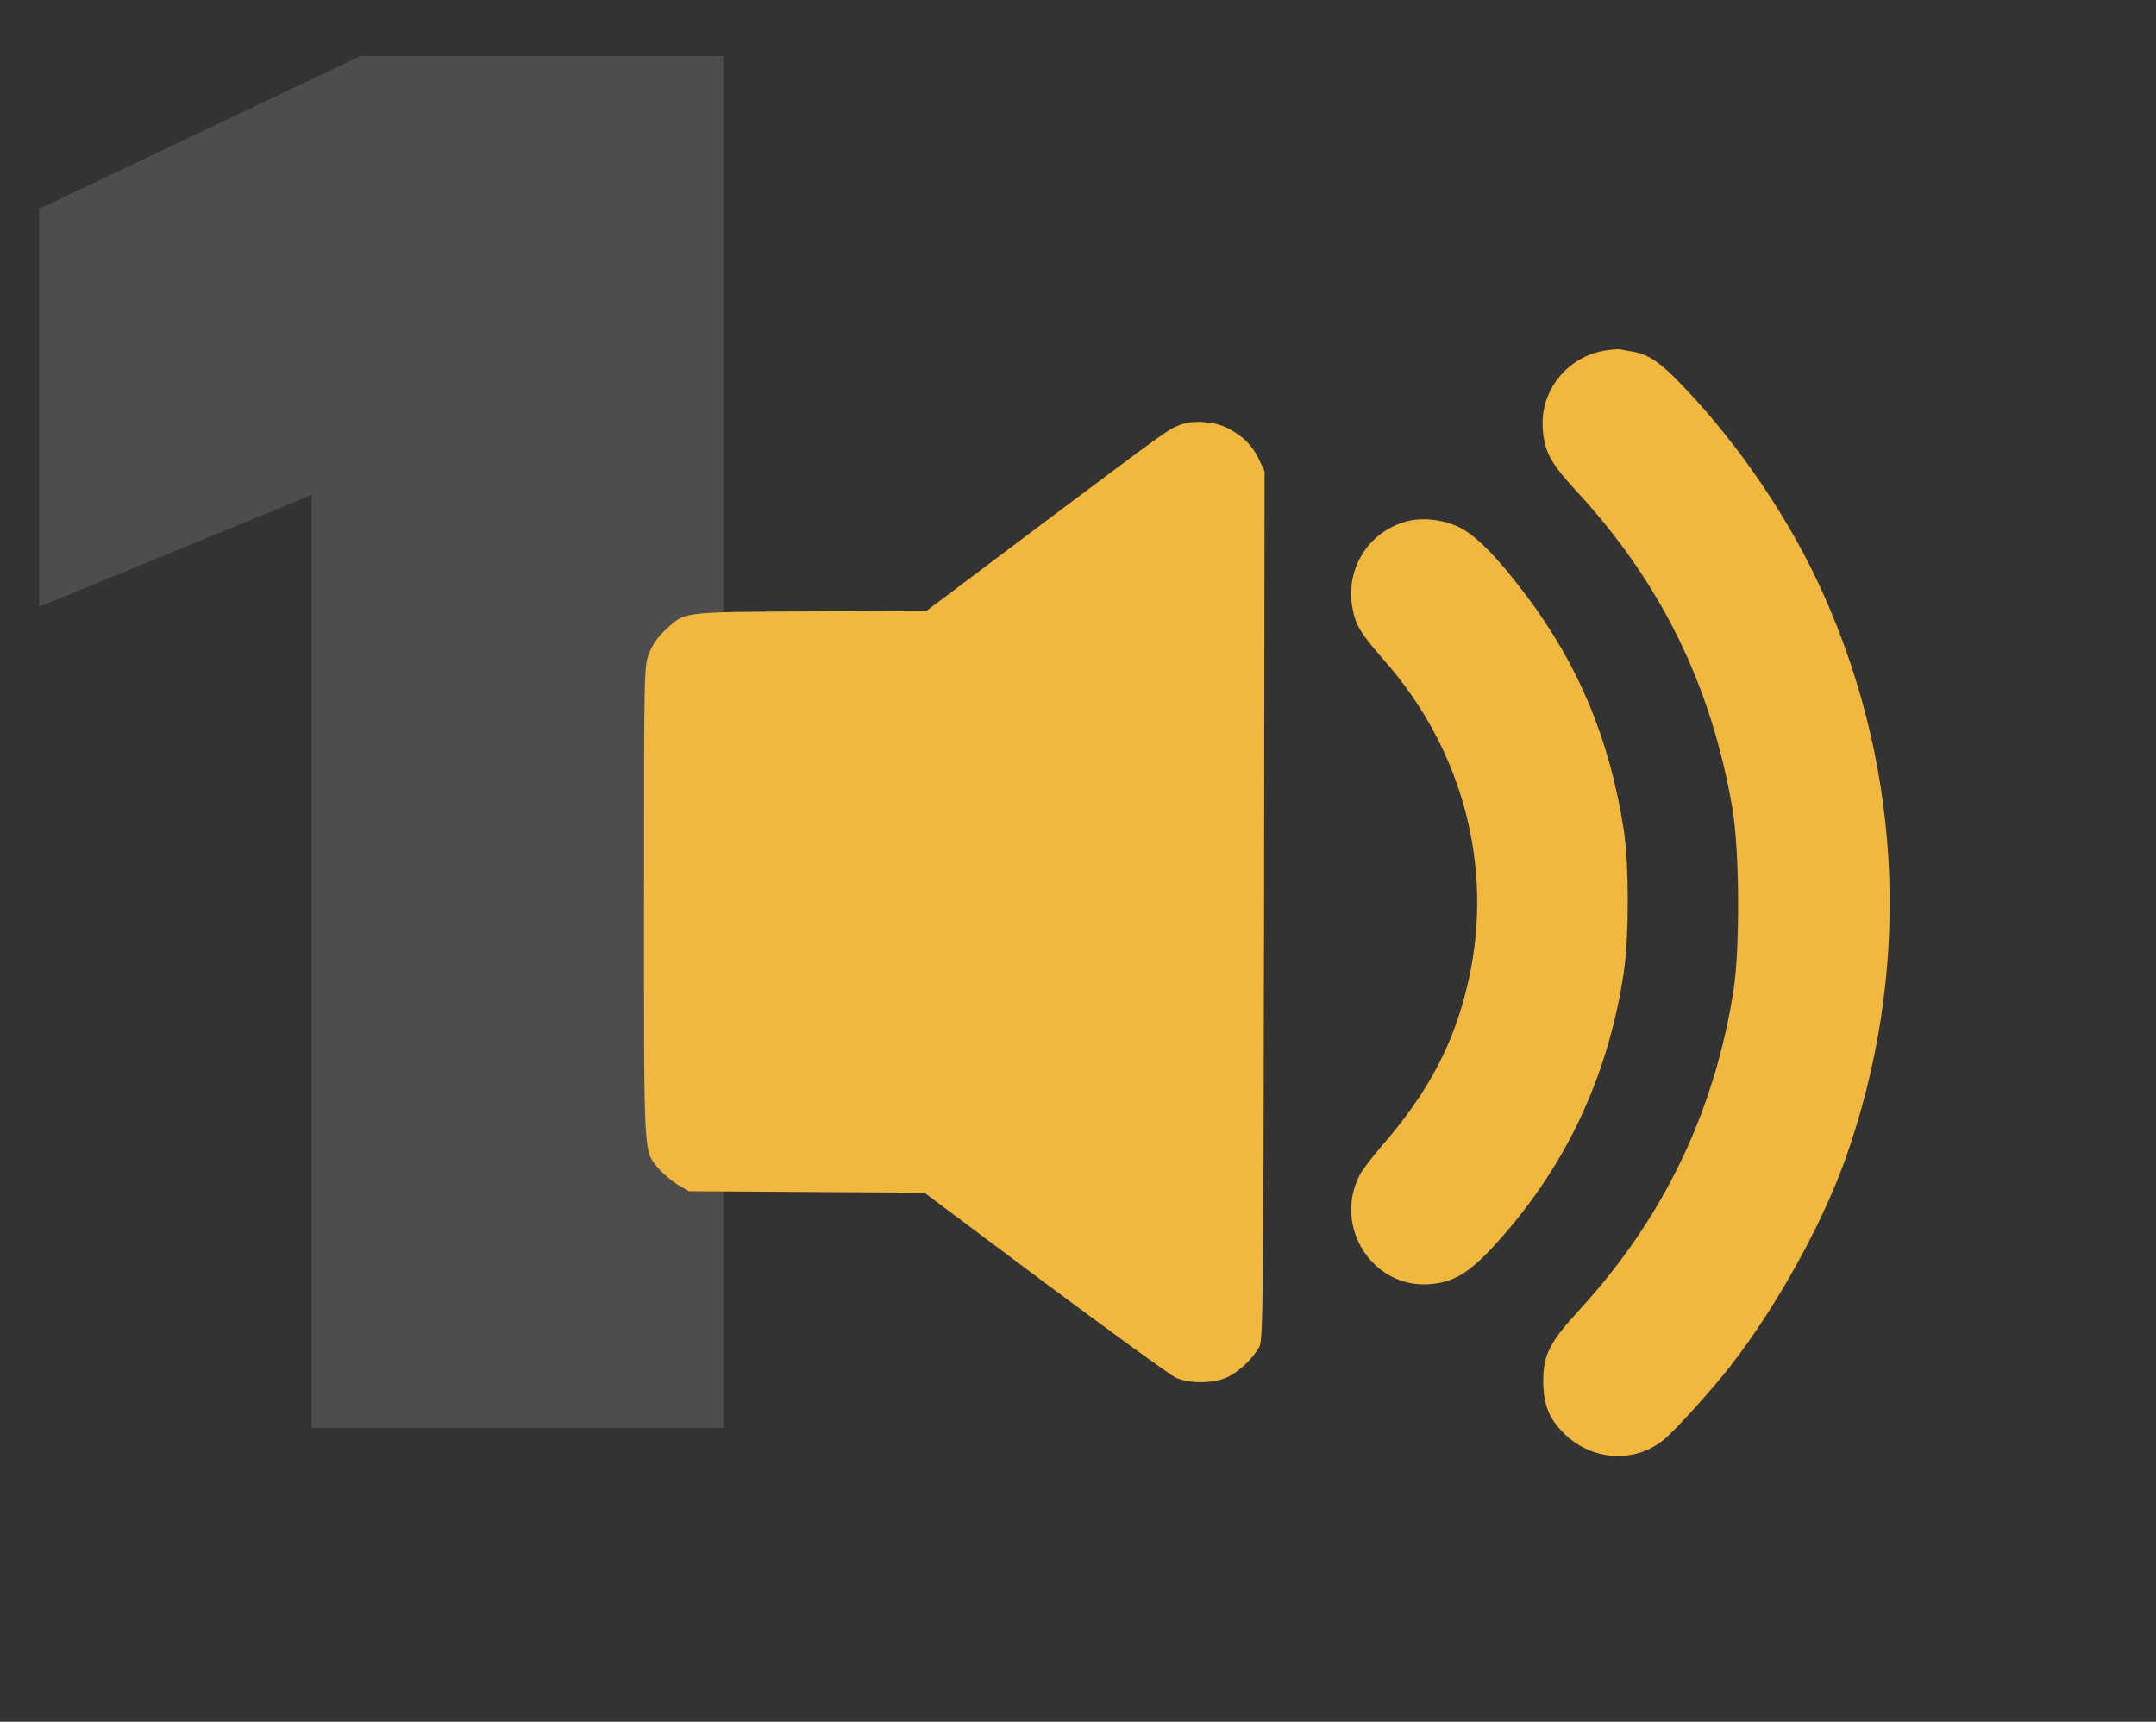
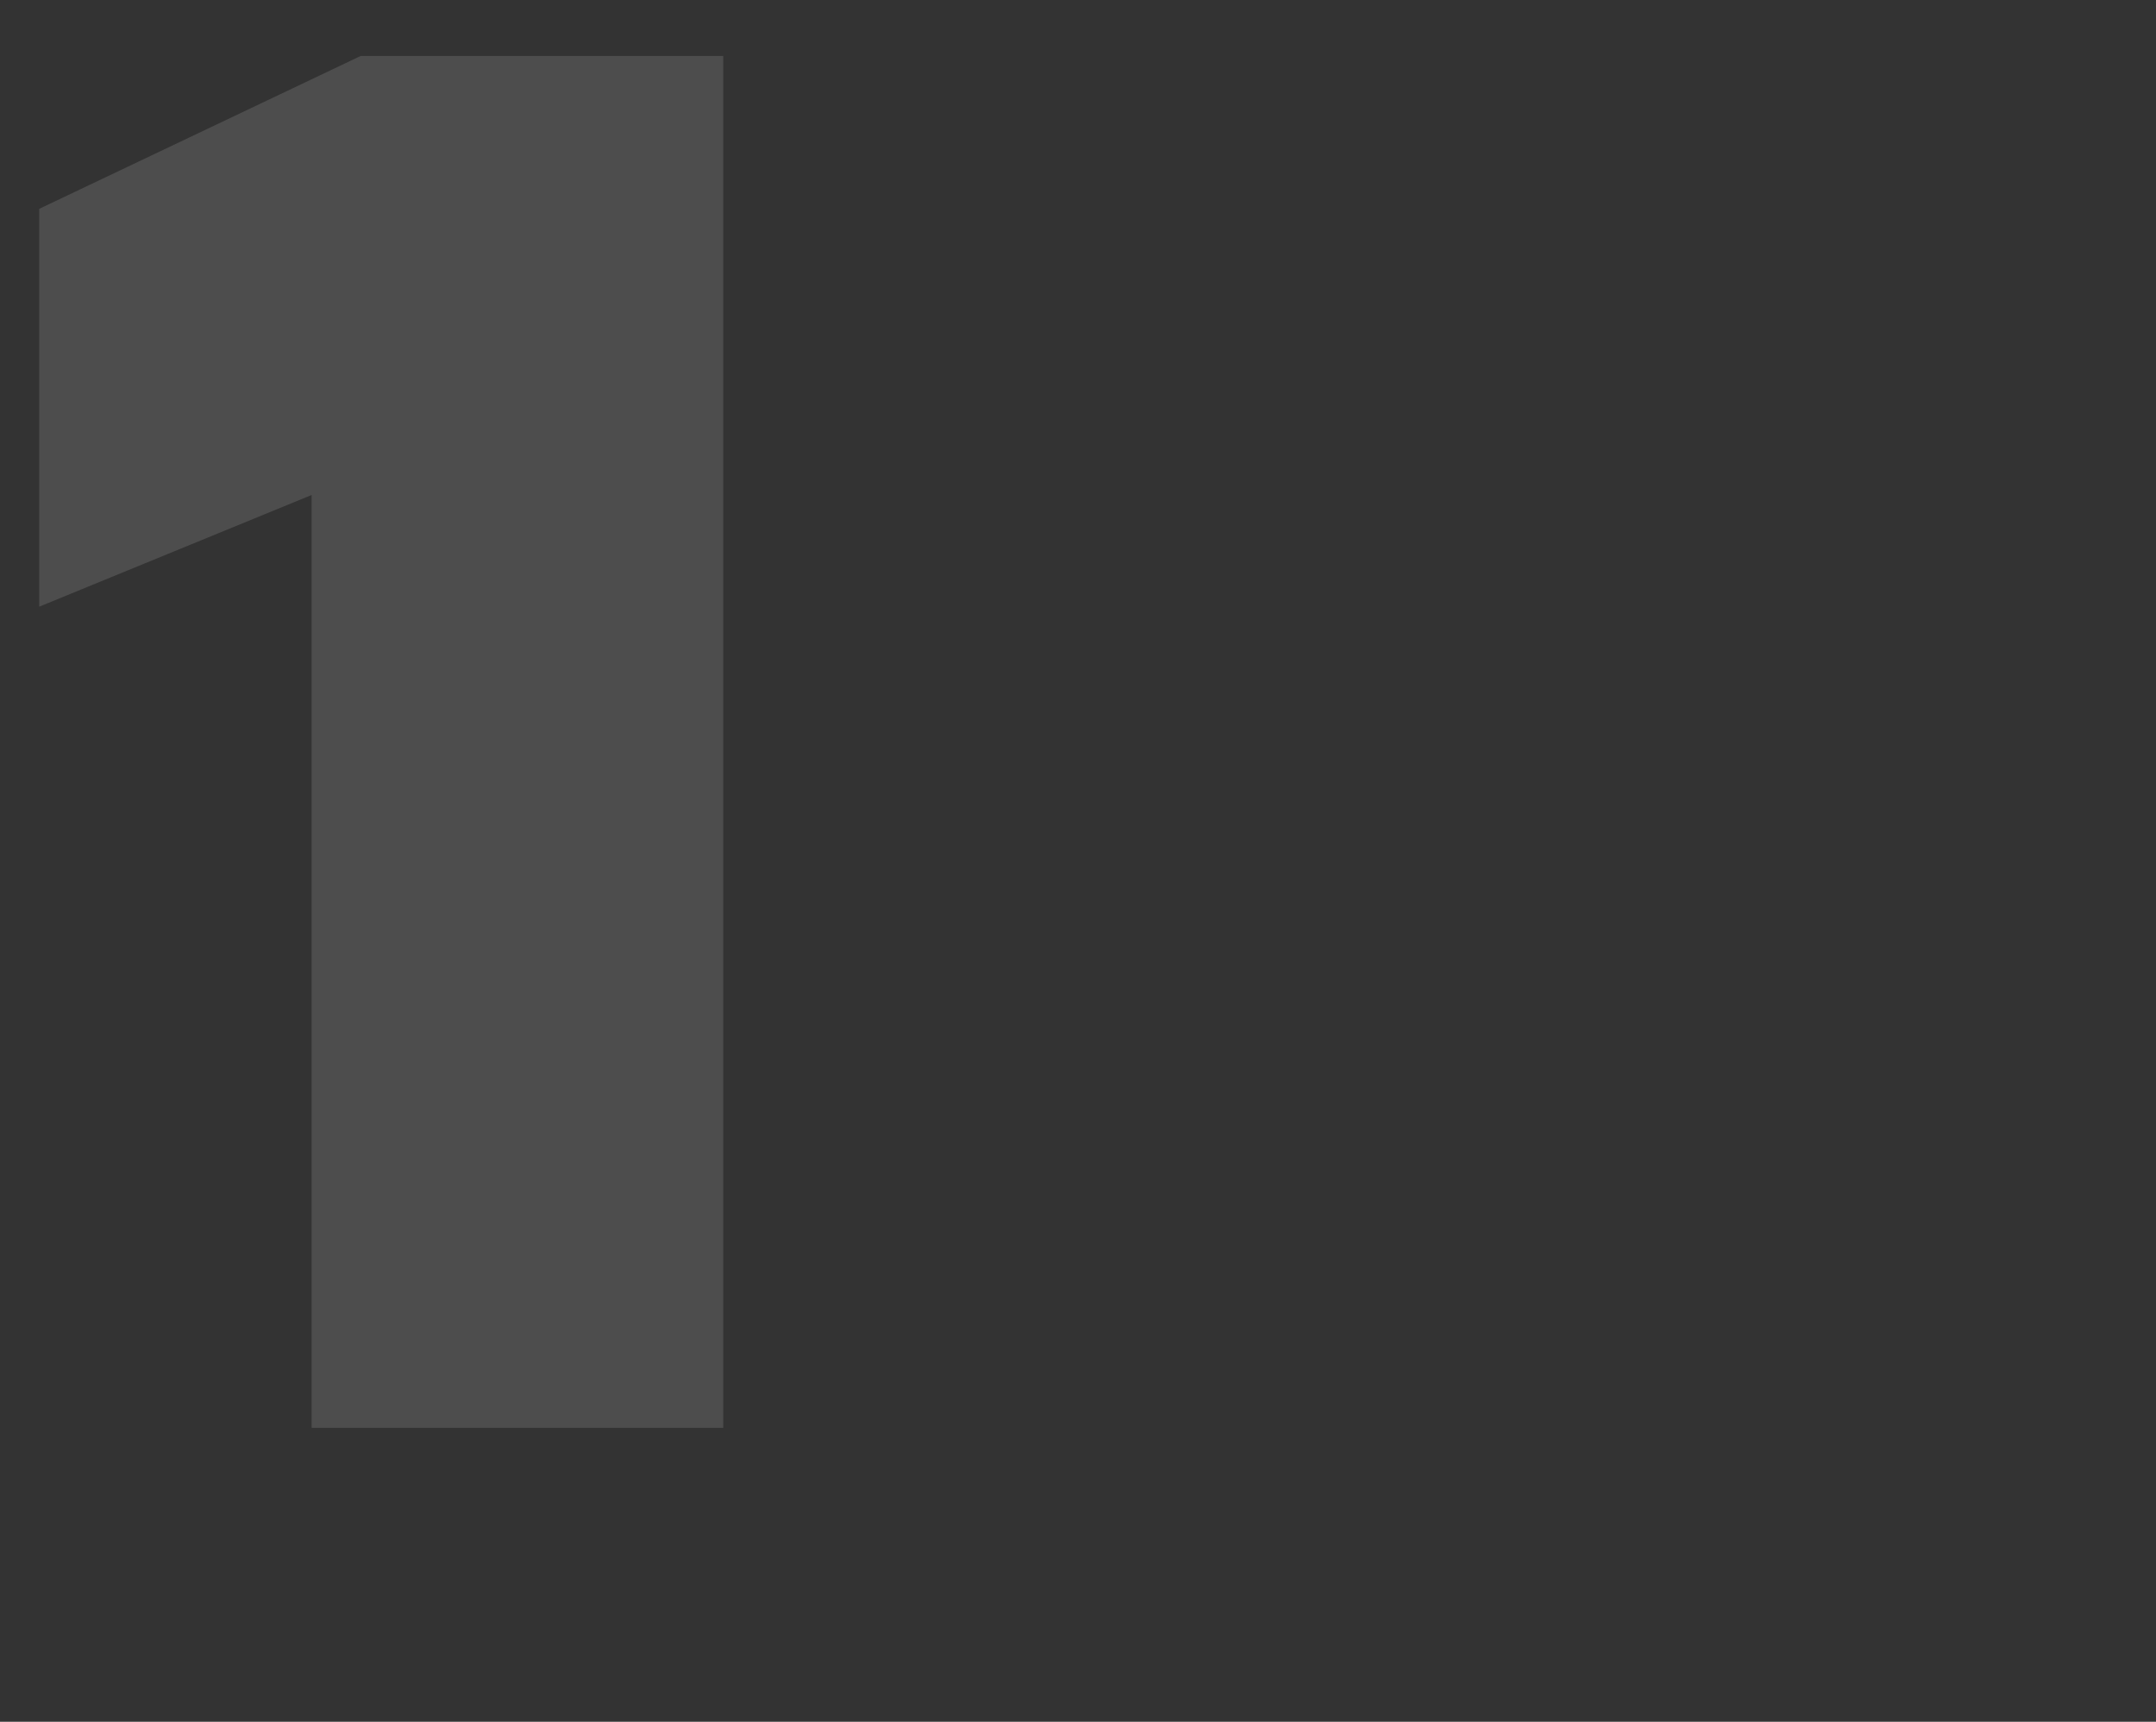
<svg xmlns="http://www.w3.org/2000/svg" width="154" height="123" viewBox="0 0 154 123" fill="none">
  <rect x="0" y="0" width="154" height="123" fill="#333333" stroke="none" />
  <path d="M51.66 102H22.26V35.36L2.8 43.34V14.92L25.76 4H51.66V102Z" fill="white" fill-opacity="0.13" />
  <g clip-path="url(#clip0_1850_3)">
    <path d="M114.645 25.041C111.933 25.493 110.004 27.909 110.195 30.604C110.299 32.237 110.751 33.072 112.559 35.036C118.608 41.572 122.224 48.908 123.736 57.721C124.257 60.693 124.292 67.716 123.823 70.758C122.45 79.467 118.799 87.046 112.854 93.529C110.681 95.893 110.229 96.797 110.229 98.657C110.247 100.326 110.629 101.317 111.69 102.377C113.689 104.376 116.783 104.567 118.886 102.812C119.721 102.116 122.293 99.266 123.58 97.614C126.813 93.477 130.081 87.602 131.767 82.926C136.512 69.663 135.991 55.304 130.272 42.511C127.96 37.296 124.31 31.872 120.259 27.631C118.66 25.927 117.739 25.302 116.661 25.128C116.279 25.058 115.844 24.989 115.705 24.954C115.566 24.937 115.079 24.971 114.645 25.041Z" fill="#F1B73F" />
-     <path d="M84.381 30.325C83.46 30.656 83.651 30.517 74.473 37.4L66.199 43.623L57.873 43.675C48.555 43.728 48.955 43.675 47.495 45.031C46.973 45.518 46.591 46.074 46.348 46.7C46 47.639 46 47.969 46 64.483C46 82.978 45.948 82.161 47.06 83.499C47.356 83.847 47.964 84.351 48.399 84.629L49.216 85.099L57.612 85.151L66.025 85.203L74.647 91.652C79.41 95.198 83.599 98.24 83.981 98.414C84.92 98.849 86.589 98.849 87.597 98.414C88.414 98.066 89.492 97.076 89.944 96.224C90.222 95.737 90.239 93.13 90.291 64.674L90.326 33.663L89.892 32.742C89.405 31.768 88.762 31.142 87.667 30.569C86.763 30.117 85.233 29.995 84.381 30.325Z" fill="#F1B73F" />
-     <path d="M100.408 37.261C97.714 38.026 96.097 40.651 96.601 43.415C96.827 44.684 97.192 45.257 98.896 47.204C104.458 53.531 106.683 61.875 104.928 69.889C103.937 74.426 102.077 77.989 98.635 81.935C97.992 82.682 97.297 83.586 97.106 83.969C95.228 87.654 98.061 92.052 102.112 91.739C103.763 91.617 104.841 90.991 106.51 89.218C111.655 83.708 114.836 77.12 115.983 69.472C116.366 66.916 116.366 61.788 115.983 59.285C114.975 52.819 112.767 47.517 108.995 42.511C106.944 39.782 105.345 38.165 104.146 37.626C102.981 37.087 101.503 36.948 100.408 37.261Z" fill="#F1B73F" />
  </g>
  <defs>
    <clipPath id="clip0_1850_3">
-       <rect width="89" height="89" fill="white" transform="translate(46 20)" />
-     </clipPath>
+       </clipPath>
  </defs>
</svg>